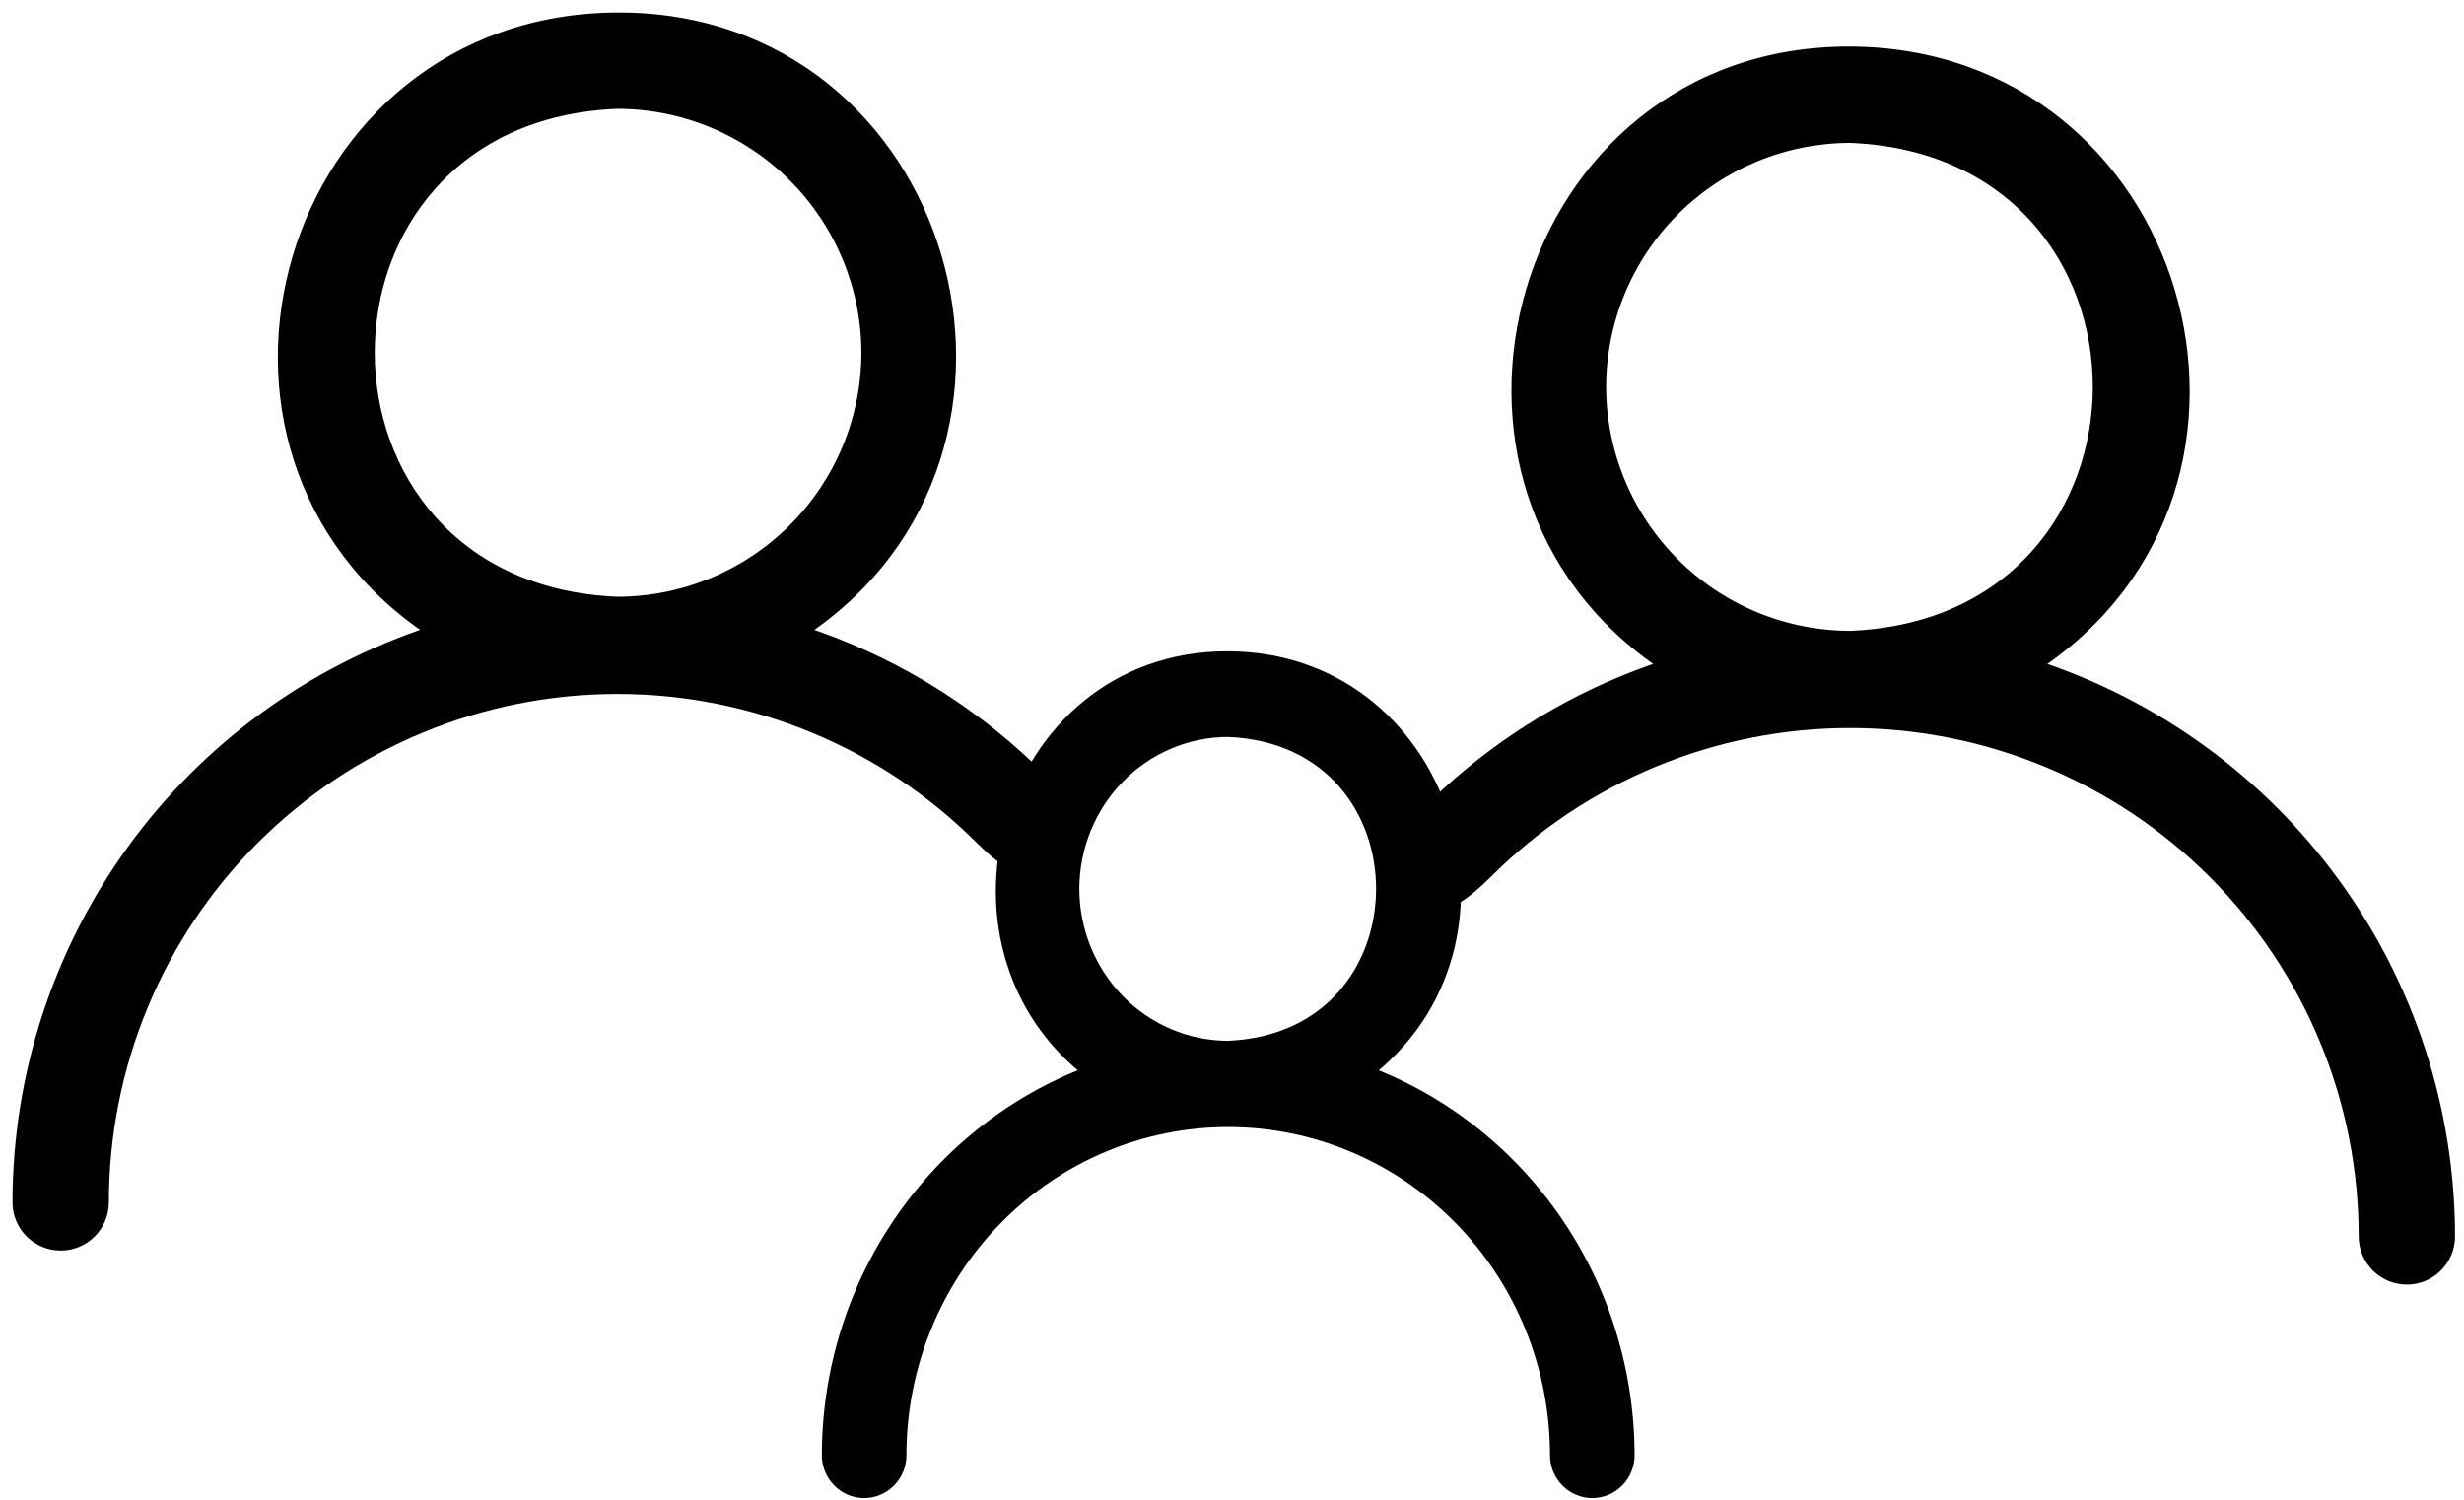
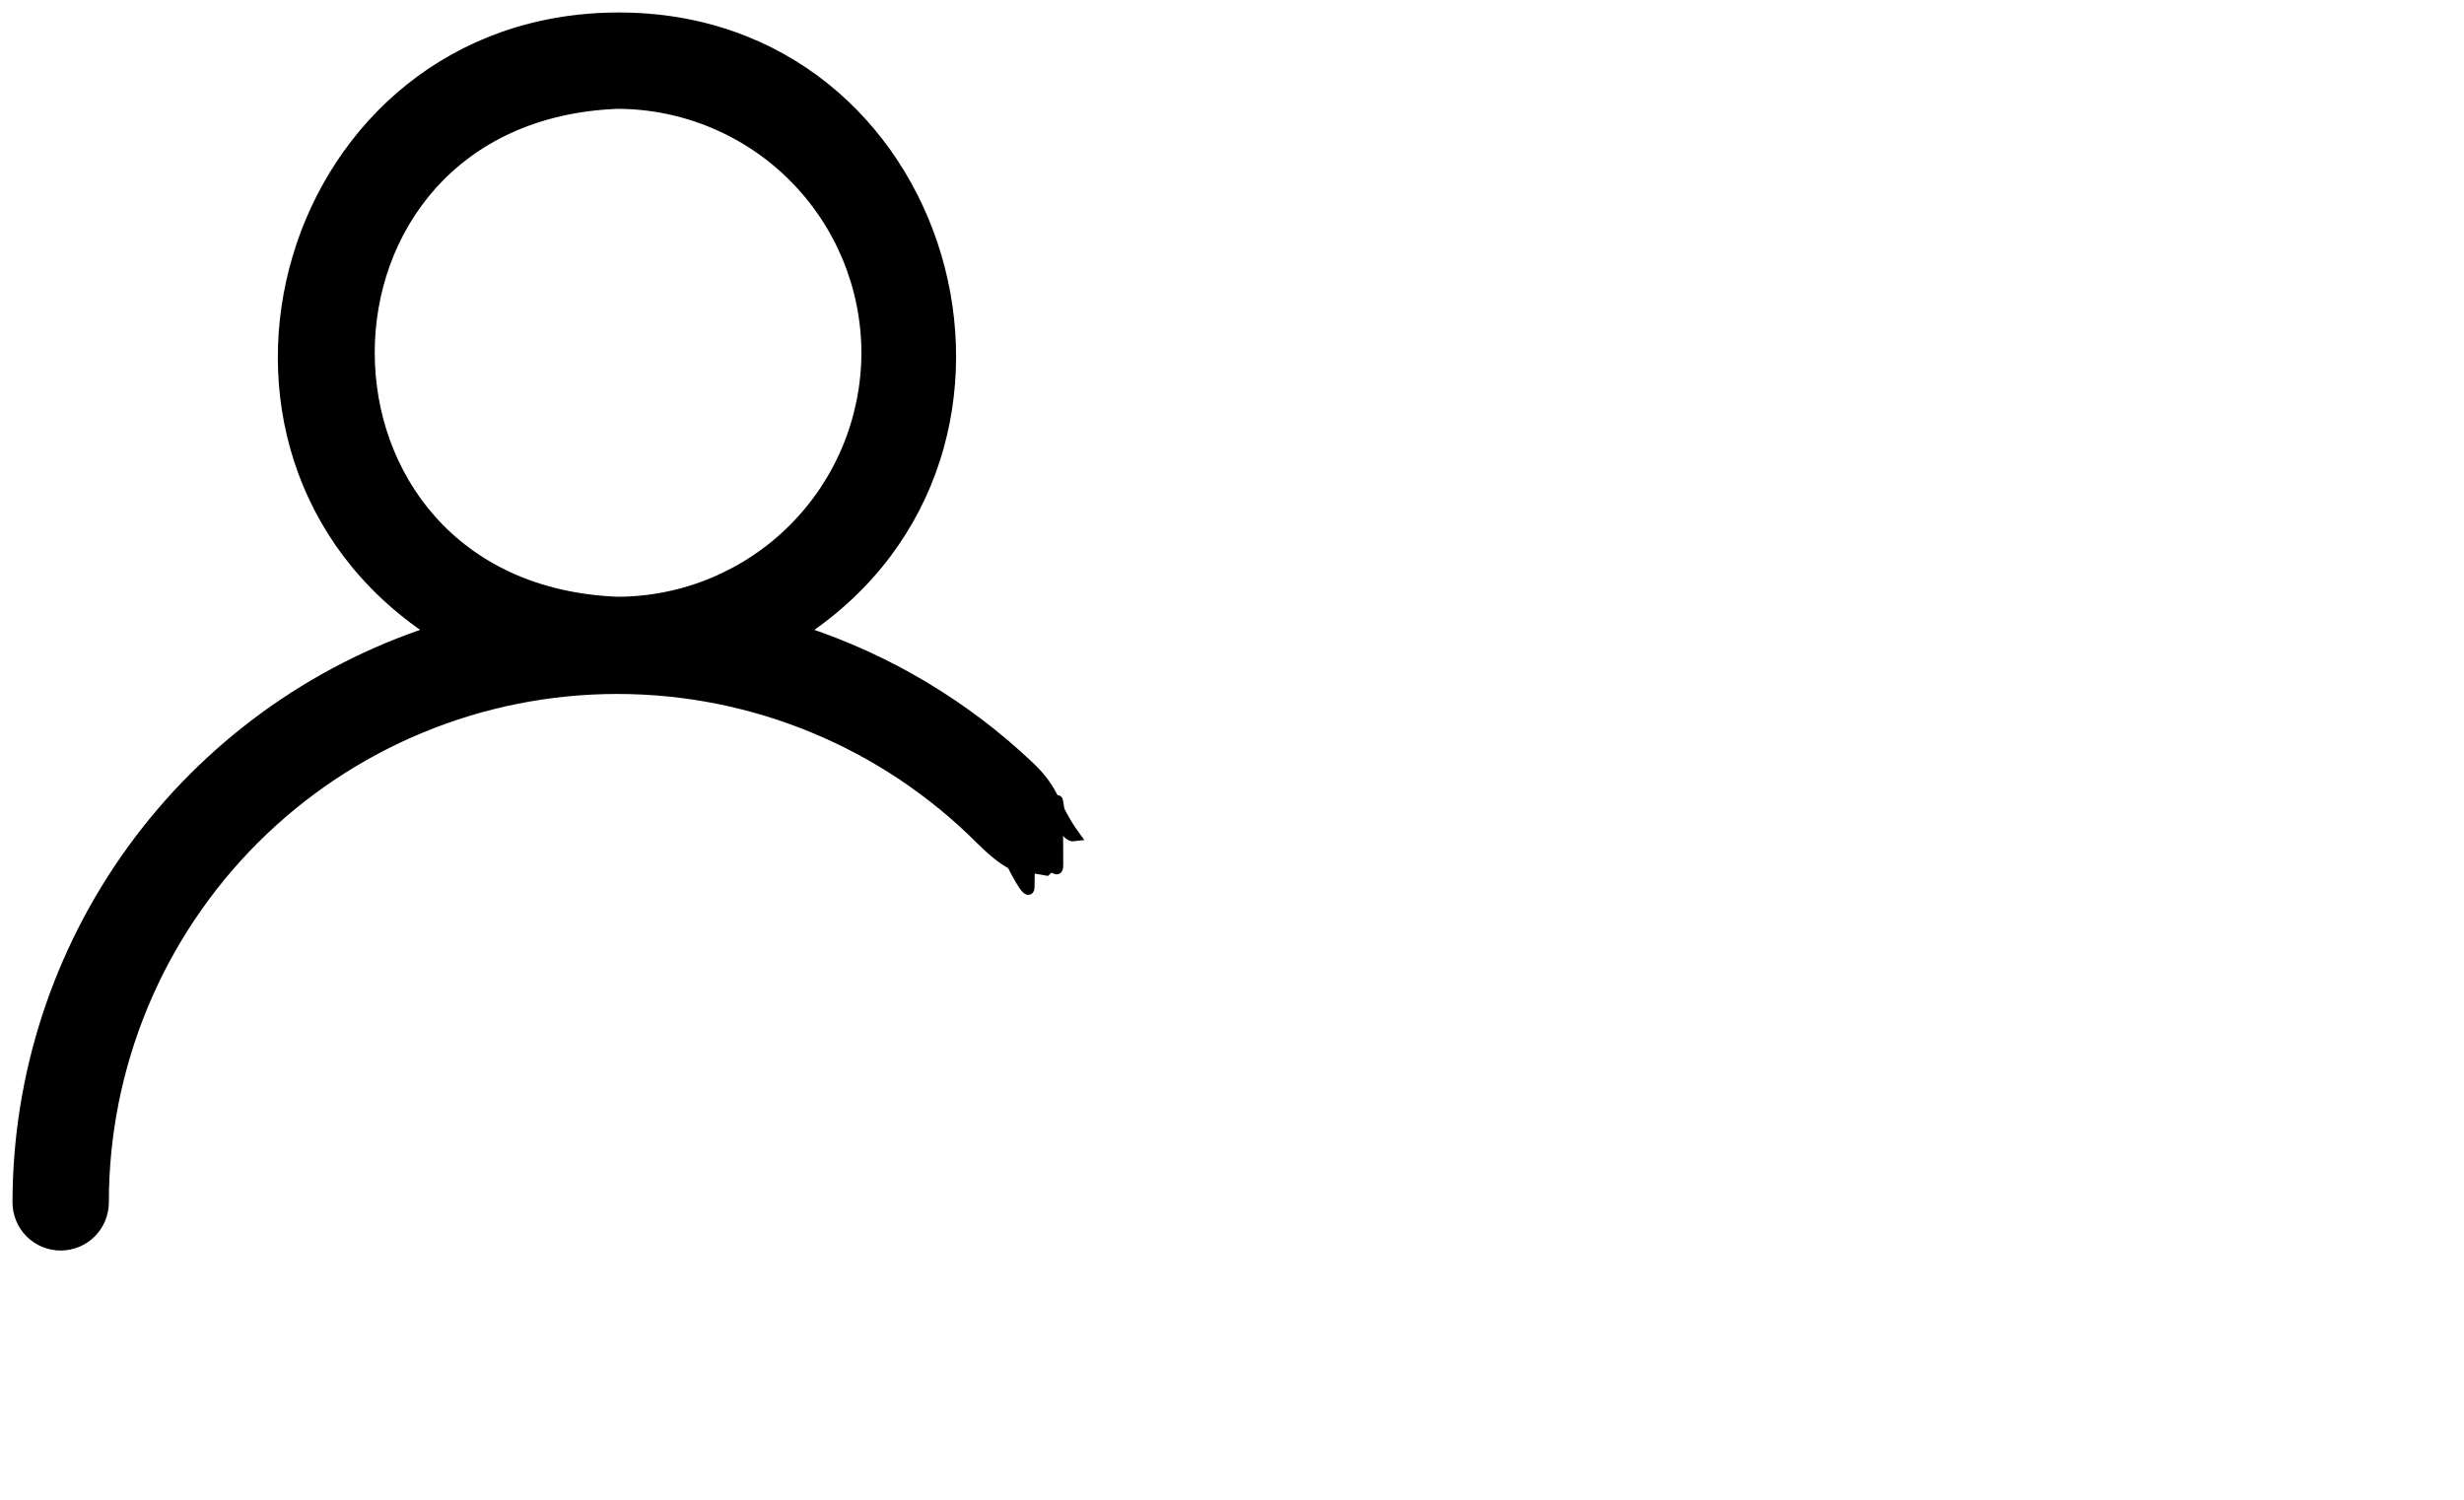
<svg xmlns="http://www.w3.org/2000/svg" width="138" height="84" viewBox="0 0 138 84" fill="none">
-   <path d="M114.001 37.279C129.284 27.16 122.218 2.988 103.626 2.908C85.034 2.828 78.048 27.16 93.251 37.279C88.959 38.684 85.019 40.928 81.648 43.856C79.724 45.527 79.894 45.695 78.38 47.781C79.603 47.966 78.953 43.218 78.947 50.311C78.947 50.947 79.152 50.196 79.602 50.646L81.511 50.311C81.511 50.311 80.557 52.236 80.557 51.6C80.29 45.102 77.882 54.301 83.279 48.905C88.675 43.508 95.994 40.477 103.626 40.477C111.258 40.477 118.577 43.508 123.973 48.905C129.37 54.301 132.402 61.62 132.402 69.252C132.402 69.888 132.654 70.498 133.104 70.948C133.554 71.397 134.164 71.65 134.8 71.65C135.436 71.65 136.045 71.397 136.495 70.948C136.945 70.498 137.198 69.888 137.198 69.252C137.192 62.159 134.947 55.248 130.781 49.506C126.616 43.765 120.743 39.485 114.001 37.279ZM89.654 21.677C89.658 17.972 91.132 14.421 93.751 11.801C96.37 9.182 99.922 7.709 103.626 7.704C122.138 8.44 122.138 34.881 103.626 35.633C99.924 35.628 96.375 34.157 93.757 31.541C91.138 28.925 89.662 25.378 89.654 21.677Z" fill="black" stroke="black" stroke-width="0.6" />
  <path d="M24.196 35.371C8.913 25.252 15.979 1.08 34.572 1C53.164 0.92 60.15 25.252 44.947 35.371C49.711 36.93 54.041 39.524 57.641 42.938C59.136 44.355 58.973 45.143 60.195 46.828C58.972 47.013 59.245 41.31 59.25 48.403C59.25 49.039 59.045 48.288 58.596 48.737L56.686 48.403C56.686 48.403 57.641 50.328 57.641 49.692C57.641 42.06 60.315 52.393 54.919 46.996C49.522 41.6 42.203 38.568 34.572 38.568C26.94 38.568 19.62 41.6 14.224 46.996C8.828 52.393 5.796 59.712 5.796 67.344C5.796 67.98 5.543 68.59 5.094 69.04C4.644 69.489 4.034 69.742 3.398 69.742C2.762 69.742 2.152 69.489 1.702 69.04C1.253 68.59 1 67.98 1 67.344C1.005 60.25 3.251 53.34 7.416 47.598C11.582 41.856 17.455 37.577 24.196 35.371ZM48.544 19.768C48.539 16.064 47.066 12.512 44.447 9.893C41.827 7.274 38.276 5.8 34.572 5.796C16.059 6.532 16.059 32.973 34.572 33.724C38.273 33.72 41.822 32.249 44.441 29.633C47.06 27.017 48.535 23.47 48.544 19.768Z" fill="black" stroke="black" stroke-width="0.6" />
-   <path d="M75.574 60.192C85.571 53.446 80.949 37.332 68.788 37.279C56.627 37.225 52.057 53.446 62.002 60.192C57.592 61.663 53.75 64.516 51.026 68.344C48.301 72.171 46.832 76.779 46.829 81.508C46.829 81.932 46.994 82.338 47.288 82.638C47.582 82.938 47.981 83.106 48.397 83.106C48.813 83.106 49.212 82.938 49.506 82.638C49.8 82.338 49.966 81.932 49.966 81.508C49.966 76.42 51.949 71.54 55.479 67.943C59.008 64.345 63.796 62.324 68.788 62.324C73.78 62.324 78.567 64.345 82.097 67.943C85.627 71.54 87.61 76.42 87.61 81.508C87.61 81.932 87.775 82.338 88.07 82.638C88.364 82.938 88.763 83.106 89.179 83.106C89.595 83.106 89.994 82.938 90.288 82.638C90.582 82.338 90.747 81.932 90.747 81.508C90.744 76.779 89.275 72.171 86.55 68.344C83.826 64.516 79.984 61.663 75.574 60.192ZM59.649 49.791C59.651 47.321 60.615 44.953 62.329 43.207C64.042 41.461 66.365 40.479 68.788 40.476C80.897 40.966 80.897 58.594 68.788 59.095C66.367 59.092 64.045 58.111 62.332 56.367C60.619 54.623 59.654 52.258 59.649 49.791Z" fill="black" stroke="black" stroke-width="1.6" />
</svg>